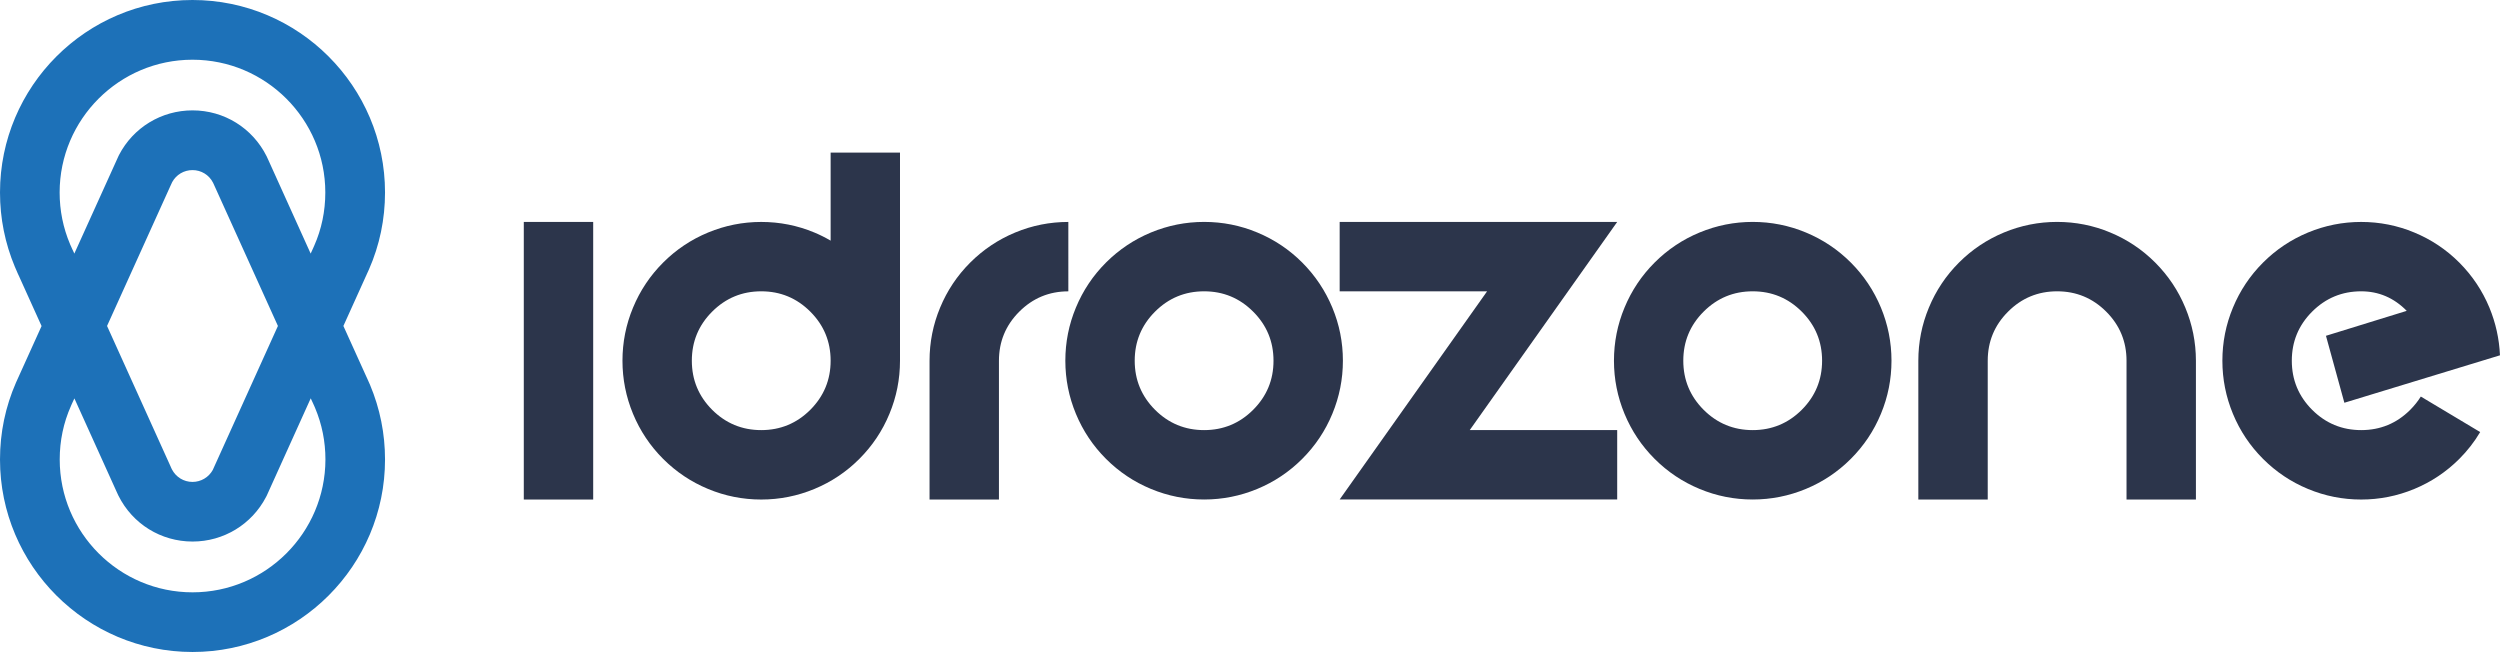
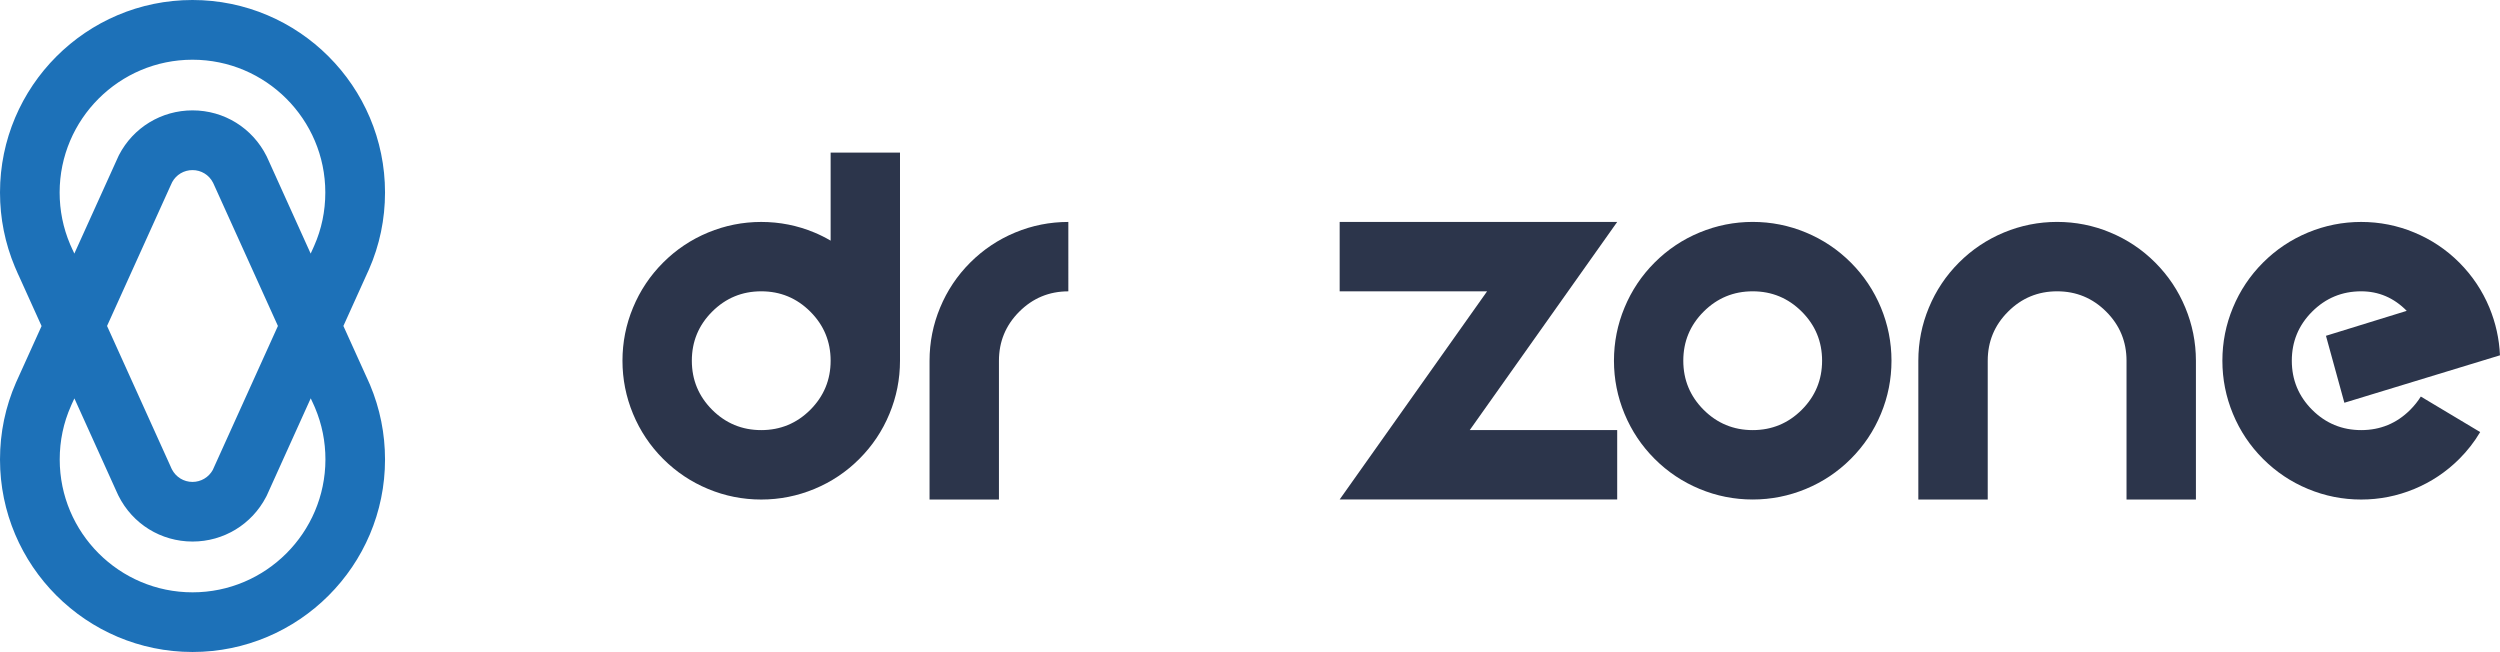
<svg xmlns="http://www.w3.org/2000/svg" version="1.1" id="Livello_1" x="0px" y="0px" viewBox="0 0 841.89 219.57" style="enable-background:new 0 0 841.89 219.57;" xml:space="preserve">
  <style type="text/css">
	.st0{fill:#1D71B8;}
	.st1{fill:#2C354B;}
</style>
  <g>
    <g>
      <g>
        <path class="st0" d="M124.17,128.61l-0.53-1.19c-0.11-0.27-0.23-0.53-0.36-0.78l-7.64-16.87l8.07-17.85     c0.2-0.39,0.36-0.77,0.53-1.16c3.59-8.16,5.42-16.9,5.42-25.95C129.66,29.09,100.57,0,64.82,0S0,29.09,0,64.82     c0,8.71,1.7,17.14,5.03,25.09c0.12,0.3,0.27,0.66,0.47,1.07L6,92.14c0.12,0.29,0.24,0.54,0.38,0.81L14,109.8l-8.07,17.83     c-0.18,0.39-0.36,0.78-0.53,1.17C1.82,136.97,0,145.69,0,154.74c0,35.75,29.09,64.82,64.84,64.82     c35.74,0,64.82-29.07,64.82-64.82c0-8.69-1.7-17.14-5.03-25.09C124.54,129.44,124.39,129.06,124.17,128.61z M64.82,20.11     c24.66,0,44.73,20.05,44.73,44.71c0,6.3-1.26,12.37-3.77,18.01c-0.06,0.11-0.11,0.21-0.15,0.33l-0.11,0.26l-0.9,1.98L90.61,54.42     c-0.08-0.17-0.14-0.35-0.23-0.51l-0.47-1.02c-0.05-0.09-0.09-0.17-0.12-0.26c-4.76-9.53-14.32-15.46-24.96-15.46     c-10.46,0-19.95,5.76-24.76,15.04c-0.08,0.14-0.15,0.29-0.21,0.44L25.03,85.4l-0.39-0.87c-0.11-0.24-0.21-0.47-0.33-0.69     l-0.53-1.2h-0.02l-0.02-0.05c-0.03-0.09-0.08-0.17-0.11-0.26c-0.02-0.03-0.03-0.08-0.04-0.11c-2.33-5.49-3.51-11.36-3.51-17.41     C20.1,40.16,40.16,20.11,64.82,20.11z M93.59,109.77l-21.31,47.1l-0.63,1.4c-1.38,2.48-3.98,4.02-6.83,4.02     c-2.93,0-5.57-1.62-6.92-4.22l-0.26-0.54c-0.05-0.12-0.09-0.23-0.14-0.33l-21.45-47.43l21.3-47.07l0.65-1.4     c1.37-2.49,3.96-4.02,6.83-4.02c2.93,0,5.57,1.61,6.9,4.22l0.24,0.5c0.04,0.14,0.11,0.26,0.17,0.38L93.59,109.77z M64.84,199.47     c-24.67,0-44.73-20.07-44.73-44.73c0-6.3,1.26-12.35,3.77-18c0.06-0.12,0.11-0.24,0.15-0.36l0.02-0.05     c0.02-0.01,0.03-0.04,0.05-0.08l0.06-0.17l0.89-1.92l14.03,31.02c0.06,0.15,0.14,0.3,0.2,0.44l0.47,1.02     c0.04,0.11,0.09,0.2,0.14,0.29c4.76,9.53,14.32,15.44,24.96,15.44c10.45,0,19.93-5.76,24.75-15.02c0.08-0.15,0.15-0.3,0.23-0.45     l14.81-32.76l0.41,0.89c0.11,0.24,0.21,0.47,0.32,0.69l0.57,1.26c0.03,0.08,0.06,0.15,0.09,0.21c0.02,0.06,0.05,0.11,0.06,0.14     c2.33,5.51,3.5,11.36,3.5,17.41C109.55,179.4,89.5,199.47,64.84,199.47z" />
      </g>
    </g>
    <g>
      <g>
-         <path class="st1" d="M176.39,74.74v93.47h23.37V74.74H176.39z" />
-       </g>
+         </g>
      <g>
        <path class="st1" d="M279.72,51.37v29.67c-1.76-1.04-3.59-1.95-5.48-2.74c-5.72-2.38-11.67-3.56-17.89-3.56     c-6.2,0-12.17,1.19-17.89,3.56s-10.77,5.75-15.15,10.13c-4.38,4.38-7.76,9.44-10.13,15.16c-2.38,5.72-3.56,11.68-3.56,17.89     c0,6.21,1.19,12.17,3.56,17.89c2.38,5.73,5.75,10.78,10.13,15.16c4.38,4.38,9.44,7.76,15.15,10.13     c5.72,2.38,11.68,3.56,17.89,3.56c6.21,0,12.17-1.19,17.89-3.56c5.72-2.37,10.78-5.75,15.15-10.13     c4.38-4.38,7.76-9.43,10.13-15.16c2.38-5.72,3.56-11.67,3.56-17.89v-70.1H279.72z M272.88,138c-4.57,4.56-10.08,6.84-16.53,6.84     c-6.45,0-11.96-2.28-16.53-6.84c-4.56-4.57-6.84-10.08-6.84-16.53c0-6.45,2.28-11.96,6.84-16.52c4.57-4.57,10.08-6.85,16.53-6.85     c6.45,0,11.96,2.28,16.53,6.85c4.56,4.56,6.84,10.07,6.84,16.52C279.72,127.92,277.43,133.43,272.88,138z" />
      </g>
      <g>
        <path class="st1" d="M341.87,78.3c-5.72,2.38-10.76,5.75-15.15,10.13c-4.38,4.38-7.76,9.44-10.13,15.16     c-2.38,5.72-3.56,11.68-3.56,17.89v46.74h23.37v-46.74c0-6.45,2.28-11.96,6.84-16.52c4.57-4.57,10.08-6.85,16.53-6.85V74.74     C353.57,74.74,347.6,75.92,341.87,78.3z" />
      </g>
      <g>
-         <path class="st1" d="M448.67,103.58c-2.38-5.72-5.76-10.77-10.13-15.16c-4.38-4.38-9.44-7.76-15.15-10.13     c-5.72-2.38-11.68-3.56-17.89-3.56c-6.2,0-12.17,1.19-17.9,3.56c-5.72,2.38-10.76,5.75-15.15,10.13     c-4.38,4.38-7.76,9.44-10.13,15.16c-2.38,5.72-3.56,11.68-3.56,17.89c0,6.21,1.19,12.17,3.56,17.89     c2.38,5.73,5.75,10.78,10.13,15.16c4.38,4.38,9.43,7.76,15.15,10.13c5.73,2.38,11.69,3.56,17.9,3.56c6.2,0,12.17-1.19,17.89-3.56     c5.72-2.37,10.77-5.75,15.15-10.13c4.38-4.38,7.76-9.43,10.13-15.16c2.37-5.72,3.56-11.67,3.56-17.89     C452.23,115.27,451.05,109.3,448.67,103.58z M422.01,138c-4.56,4.56-10.07,6.84-16.52,6.84c-6.45,0-11.96-2.28-16.53-6.84     c-4.56-4.57-6.84-10.08-6.84-16.53c0-6.45,2.28-11.96,6.84-16.52c4.57-4.57,10.08-6.85,16.53-6.85c6.45,0,11.96,2.28,16.52,6.85     c4.57,4.56,6.85,10.07,6.85,16.52C428.87,127.92,426.58,133.43,422.01,138z" />
-       </g>
+         </g>
      <g>
        <path class="st1" d="M544.6,74.74h-93.46V98.1h49.65l-49.65,70.1h93.46v-23.37h-49.65L544.6,74.74z" />
      </g>
      <g>
        <path class="st1" d="M633.41,103.58c-2.38-5.72-5.75-10.77-10.13-15.16c-4.38-4.38-9.44-7.76-15.15-10.13s-11.67-3.56-17.89-3.56     c-6.2,0-12.17,1.19-17.89,3.56s-10.77,5.75-15.15,10.13c-4.38,4.38-7.76,9.44-10.13,15.16c-2.38,5.72-3.56,11.68-3.56,17.89     c0,6.21,1.19,12.17,3.56,17.89c2.38,5.73,5.75,10.78,10.13,15.16c4.38,4.38,9.44,7.76,15.15,10.13     c5.72,2.38,11.68,3.56,17.89,3.56c6.21,0,12.17-1.19,17.89-3.56c5.72-2.37,10.78-5.75,15.15-10.13     c4.38-4.38,7.76-9.43,10.13-15.16c2.38-5.72,3.56-11.67,3.56-17.89C636.97,115.27,635.78,109.3,633.41,103.58z M606.76,138     c-4.57,4.56-10.08,6.84-16.53,6.84s-11.96-2.28-16.53-6.84c-4.56-4.57-6.84-10.08-6.84-16.53c0-6.45,2.28-11.96,6.84-16.52     c4.57-4.57,10.08-6.85,16.53-6.85s11.96,2.28,16.53,6.85c4.56,4.56,6.84,10.07,6.84,16.52C613.6,127.92,611.32,133.43,606.76,138     z" />
      </g>
      <g>
        <path class="st1" d="M735.91,103.58c-2.37-5.72-5.75-10.77-10.13-15.16c-4.38-4.38-9.43-7.76-15.15-10.13     c-5.72-2.38-11.67-3.56-17.89-3.56c-6.2,0-12.17,1.19-17.89,3.56c-5.72,2.38-10.77,5.75-15.15,10.13     c-4.38,4.38-7.76,9.44-10.13,15.16c-2.38,5.72-3.56,11.68-3.56,17.89v46.74h23.37v-46.74c0-6.45,2.28-11.96,6.85-16.52     c4.56-4.57,10.07-6.85,16.52-6.85s11.96,2.28,16.53,6.85c4.56,4.56,6.84,10.07,6.84,16.52v46.74h23.37v-46.74     C739.48,115.27,738.29,109.3,735.91,103.58z" />
      </g>
      <g>
        <path class="st1" d="M811.67,138c-4.56,4.56-10.07,6.84-16.52,6.84c-6.45,0-11.96-2.28-16.53-6.84     c-4.56-4.57-6.84-10.08-6.84-16.53c0-6.45,2.28-11.96,6.84-16.52c4.57-4.57,10.08-6.85,16.53-6.85c5.9,0,11.01,2.19,15.33,6.58     l-27.2,8.4l6.2,22.55l52.4-15.98c-0.25-5.54-1.43-10.89-3.56-16.06c-2.38-5.72-5.76-10.77-10.13-15.16     c-4.38-4.38-9.44-7.76-15.16-10.13c-5.72-2.38-11.68-3.56-17.89-3.56c-6.21,0-12.17,1.19-17.9,3.56     c-5.72,2.38-10.77,5.75-15.15,10.13c-4.38,4.38-7.76,9.44-10.13,15.16c-2.38,5.72-3.56,11.68-3.56,17.89     c0,6.21,1.19,12.17,3.56,17.89c2.37,5.73,5.75,10.78,10.13,15.16c4.38,4.38,9.43,7.76,15.15,10.13     c5.73,2.38,11.68,3.56,17.9,3.56c6.2,0,12.17-1.19,17.89-3.56c5.72-2.37,10.77-5.75,15.16-10.13c2.74-2.74,5.08-5.75,7.02-9.03     l-19.99-11.96C814.26,135.1,813.07,136.59,811.67,138z" />
      </g>
    </g>
  </g>
</svg>